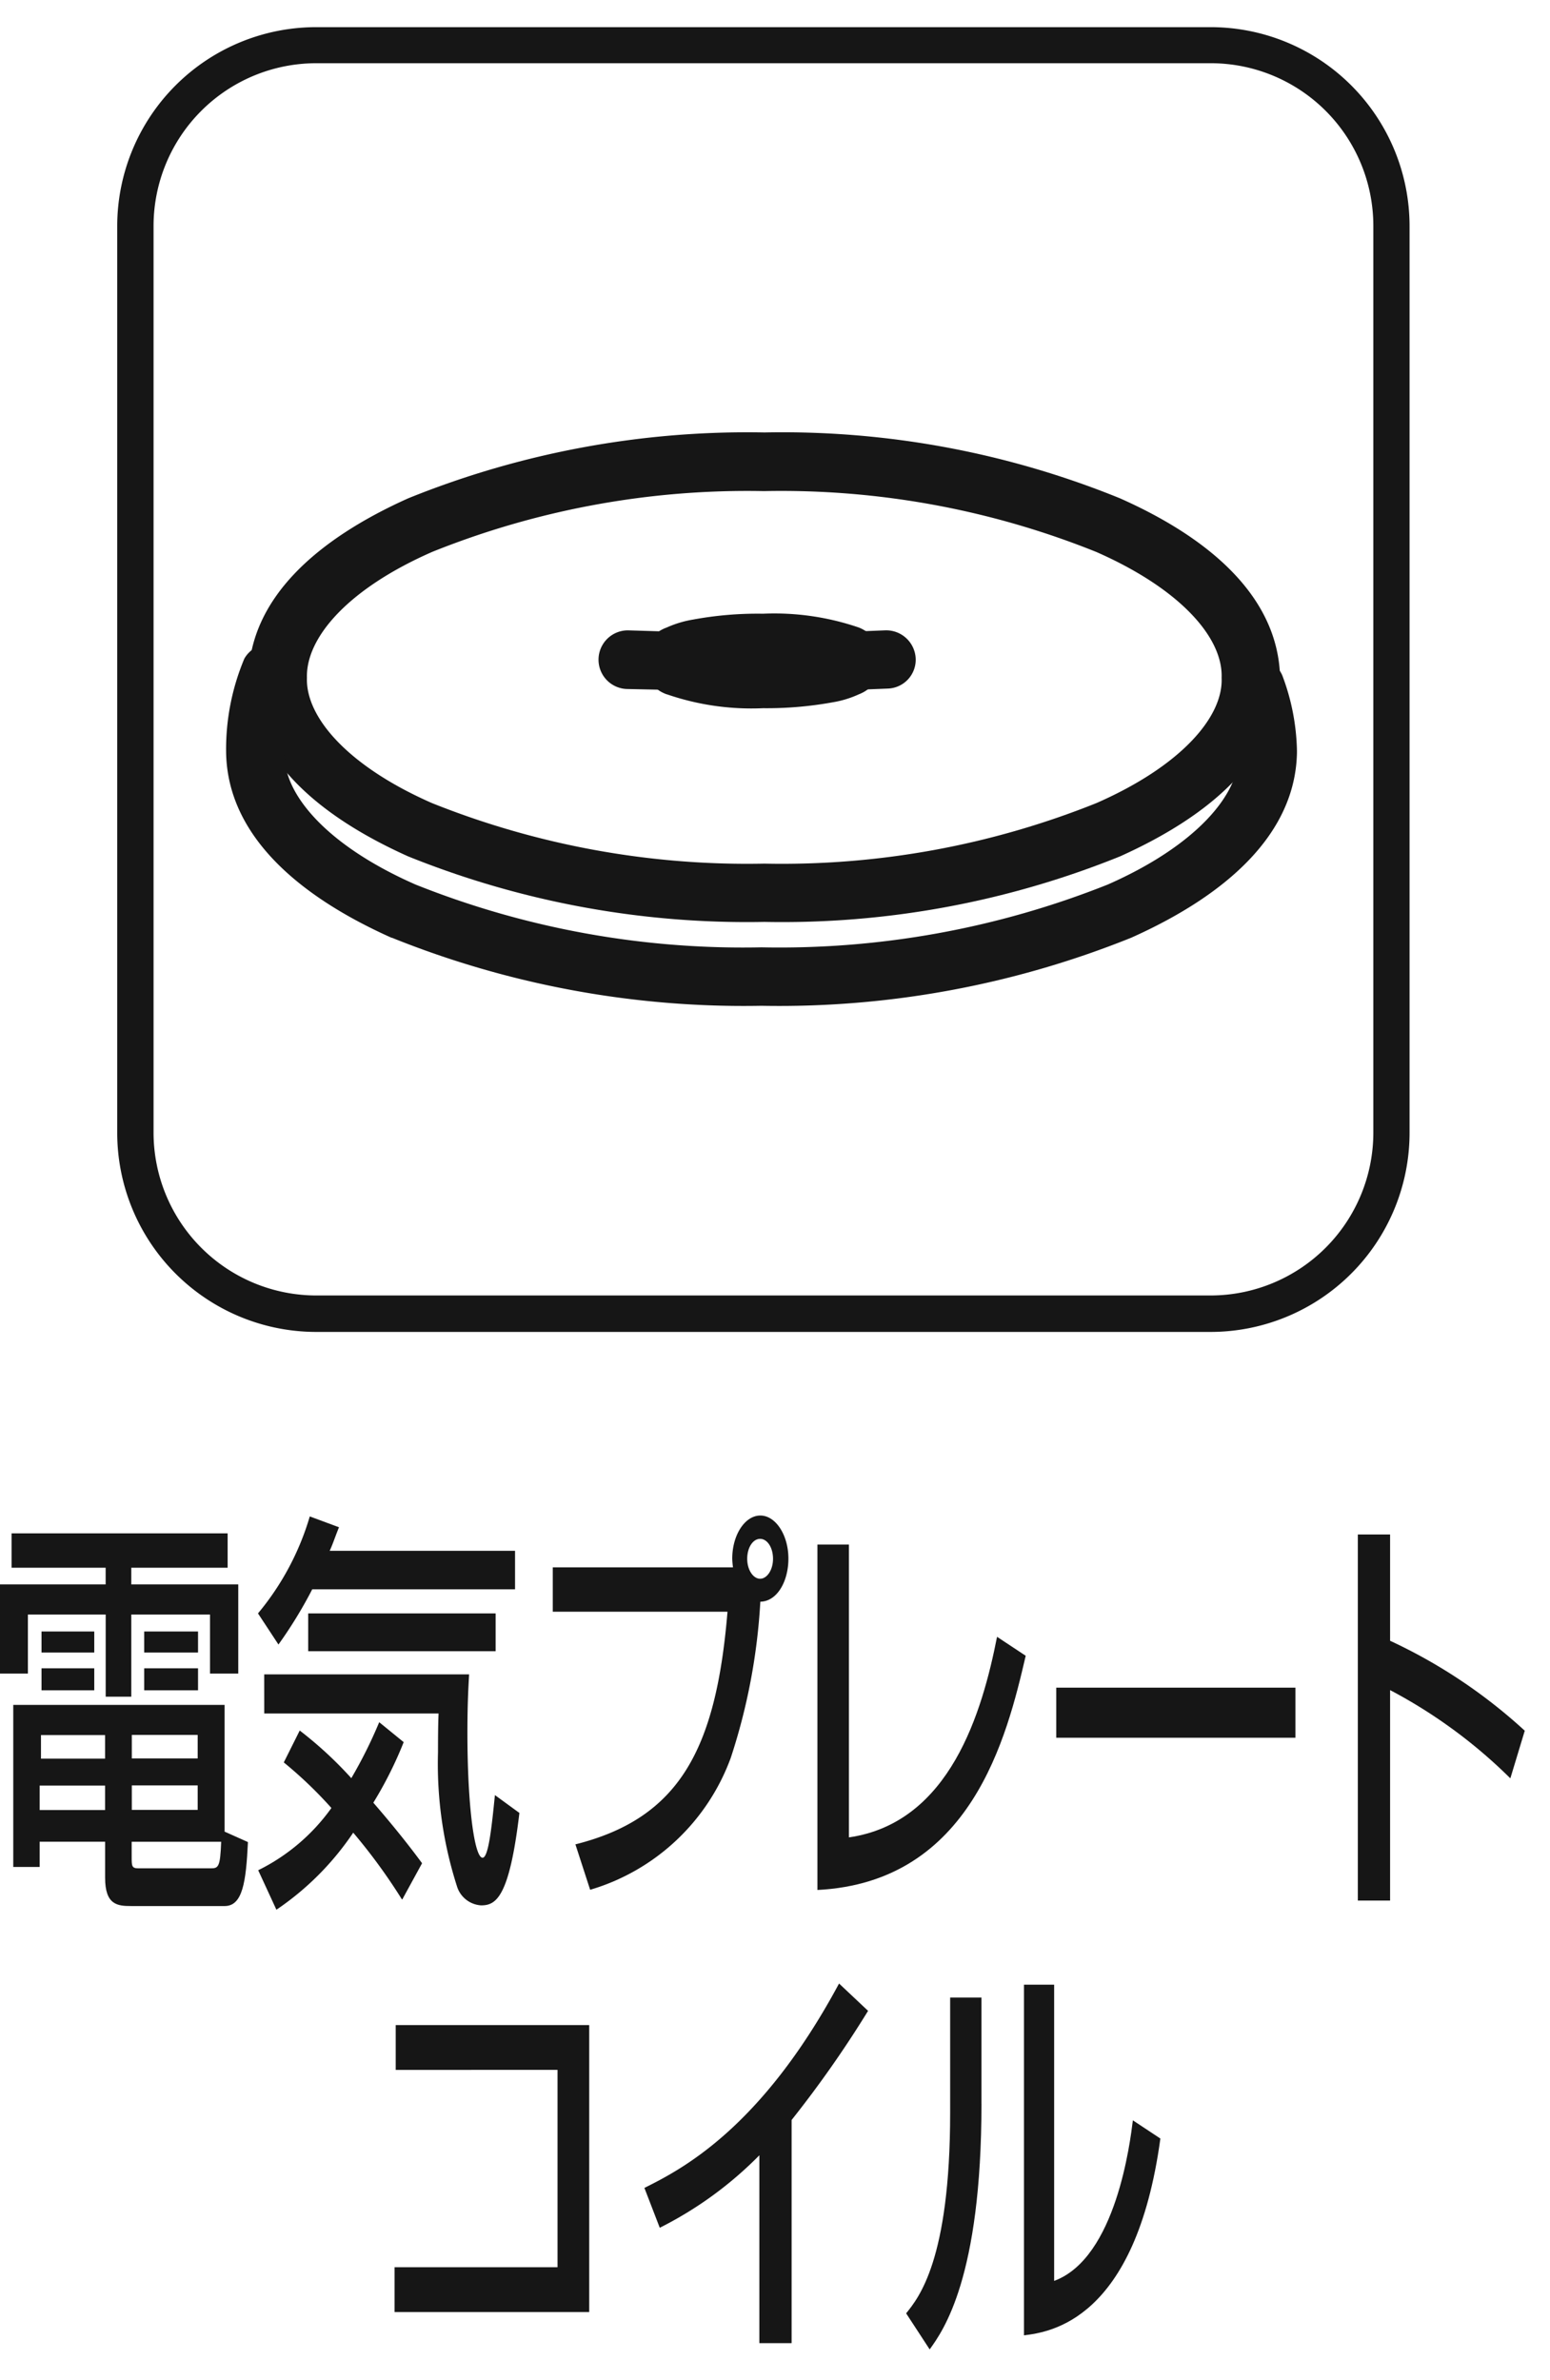
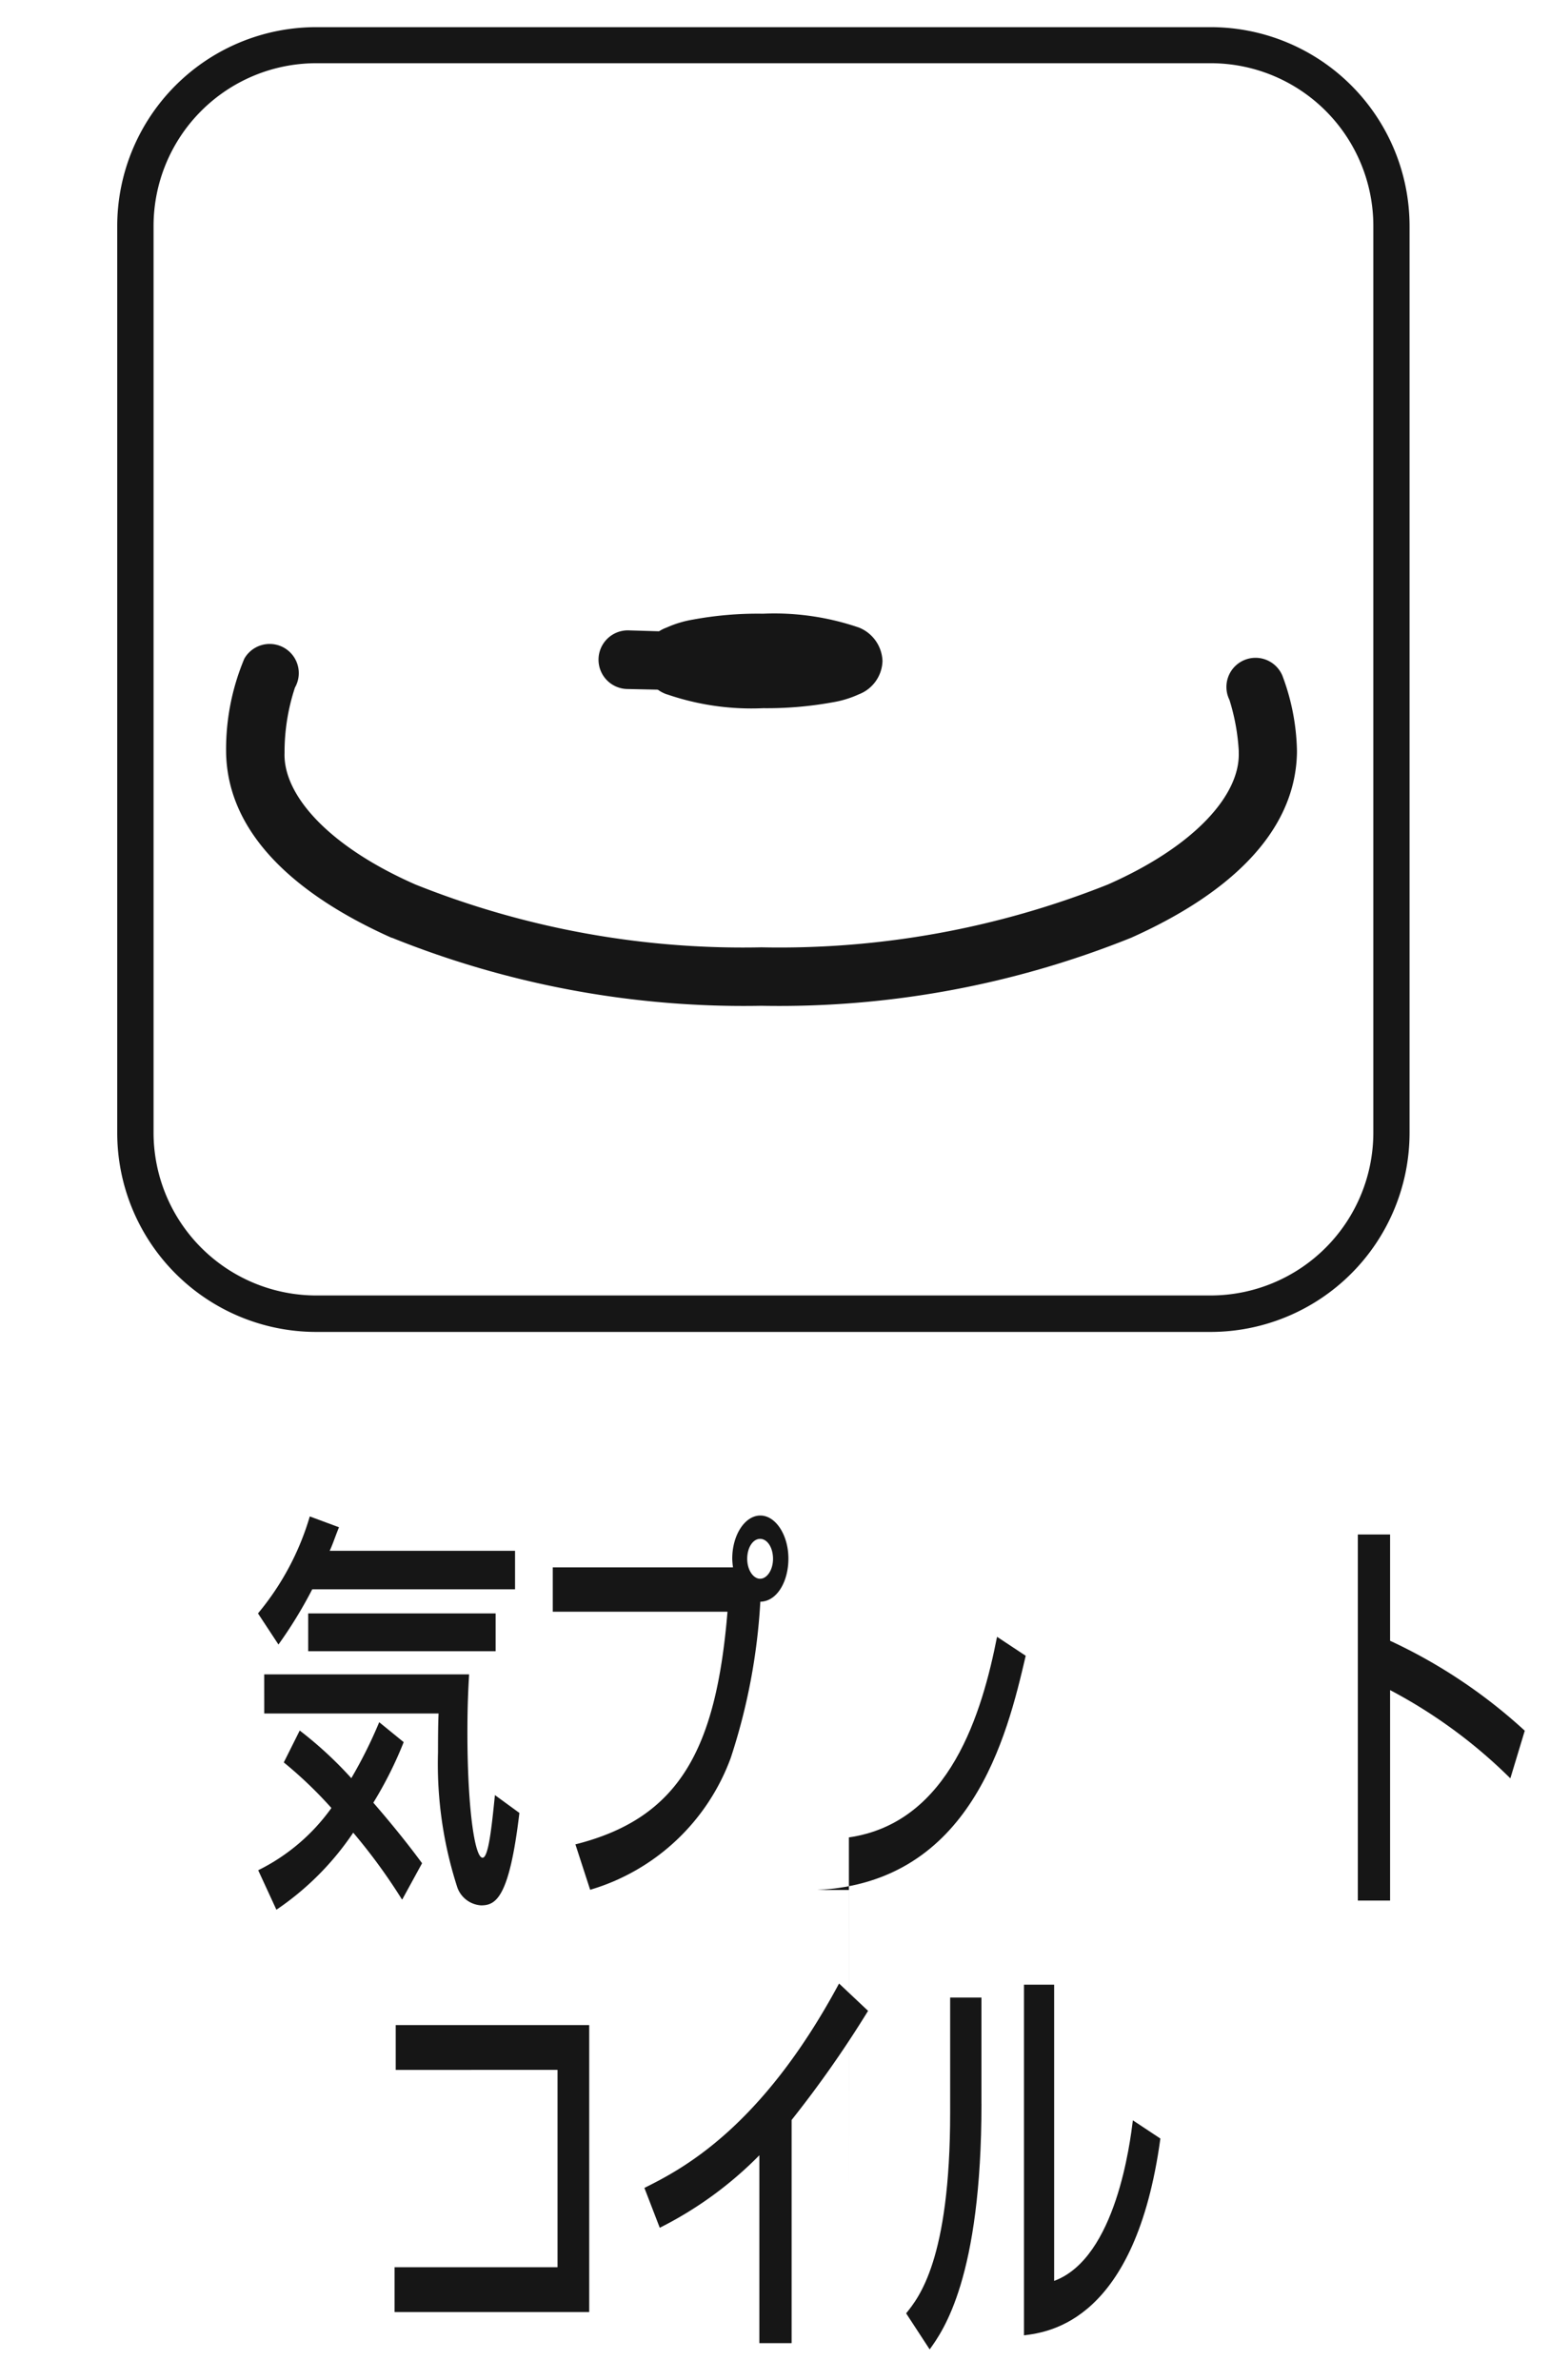
<svg xmlns="http://www.w3.org/2000/svg" width="43" height="66" viewBox="0 0 43 66">
  <defs>
    <clipPath id="a">
      <rect width="43" height="66" transform="translate(477 3252.252)" fill="none" stroke="#707070" stroke-width="1" />
    </clipPath>
  </defs>
  <g transform="translate(-477 -3252.252)" clip-path="url(#a)">
    <g transform="translate(477 3253)">
-       <path d="M.321,79.37H6.315v.953H3.642v.463H6.61v2.473H5.826V81.622H3.642V83.9h-.71V81.622H.774v1.637H0V80.786H2.931v-.463H.321Zm6.557,8.567c-.053,1.105-.147,1.768-.647,1.768H3.642c-.384,0-.726-.032-.726-.784v-1H1.1v.7H.368V84.127H6.231v3.515l.647.289ZM1.1,87.043H2.915v-.679H1.1Zm.037-1.426H2.915v-.653H1.137v.653Zm.016-3.526H2.615v.584H1.152v-.584Zm0,1.021H2.615v.61H1.152v-.61Zm2.5,2.5H5.484v-.653H3.657v.653Zm0,1.426H5.484v-.679H3.657v.679Zm0,.884v.416c0,.253,0,.321.184.321h2.01c.211,0,.263-.032.289-.737H3.652ZM4,82.091H5.494v.584H4Zm0,1.021H5.494v.61H4Z" transform="translate(0 -37.599)" fill="#161616" />
      <path d="M15.105,80.5a12.289,12.289,0,0,1-.937,1.531l-.568-.863a7.493,7.493,0,0,0,1.437-2.689l.81.3c-.142.358-.168.458-.258.653h5.142V80.5Zm2.489,8.6a15.825,15.825,0,0,0-1.352-1.852,7.881,7.881,0,0,1-2.131,2.137l-.505-1.095a5.466,5.466,0,0,0,2.031-1.726A11.721,11.721,0,0,0,14.316,85.3l.442-.884a10.762,10.762,0,0,1,1.431,1.321,12.729,12.729,0,0,0,.774-1.552l.679.553a10.844,10.844,0,0,1-.842,1.679c.689.795,1.116,1.358,1.352,1.679l-.547,1Zm-3.821-6.241h5.684c-.021.379-.047.816-.047,1.621,0,2.026.195,3.463.421,3.463.163,0,.253-.853.342-1.737l.679.495c-.279,2.358-.653,2.563-1.063,2.563a.75.75,0,0,1-.658-.495,11.1,11.1,0,0,1-.537-3.747c0-.505.005-.842.016-1.079H13.774Zm6.42-.642h-5.2V81.169h5.2Z" transform="translate(-6.443 -37.177)" fill="#161616" />
      <path d="M29.761,87.55c2.9-.726,3.91-2.647,4.226-6.452H29.14V79.867h5a1.958,1.958,0,0,1-.021-.242c0-.658.353-1.195.779-1.195s.779.542.779,1.195c0,.621-.305,1.184-.779,1.195a16.824,16.824,0,0,1-.821,4.331,5.948,5.948,0,0,1-3.9,3.657l-.41-1.263Zm4.773-7.92c0,.31.168.553.358.553s.358-.242.358-.553-.158-.553-.358-.553-.358.242-.358.553" transform="translate(-13.805 -37.153)" fill="#161616" />
-       <path d="M43.964,88.08c2.81-.405,3.7-3.484,4.11-5.562l.795.526c-.521,2.242-1.51,6.278-5.778,6.494V79.96h.874v8.115Z" transform="translate(-20.414 -37.878)" fill="#161616" />
-       <rect width="6.636" height="1.389" transform="translate(29.302 46.05)" fill="#161616" />
+       <path d="M43.964,88.08c2.81-.405,3.7-3.484,4.11-5.562l.795.526c-.521,2.242-1.51,6.278-5.778,6.494h.874v8.115Z" transform="translate(-20.414 -37.878)" fill="#161616" />
      <path d="M72.475,79.435v2.942a14.621,14.621,0,0,1,3.736,2.494l-.4,1.321a14.024,14.024,0,0,0-3.336-2.447v5.836H71.58V79.43h.895Z" transform="translate(-33.911 -37.627)" fill="#161616" />
      <path d="M26.2,105.28v7.957H20.8v-1.242h4.521v-5.473H20.832V105.28Z" transform="translate(-9.854 -49.873)" fill="#161616" />
      <path d="M38.048,113.063h-.889v-5.21a10.453,10.453,0,0,1-2.763,2.01l-.426-1.105c1.01-.505,3.231-1.631,5.4-5.668l.805.758a30.745,30.745,0,0,1-2.121,3.026v6.183Z" transform="translate(-16.093 -48.836)" fill="#161616" />
      <path d="M49.859,106.444c0,4.831-1.063,6.3-1.437,6.82l-.653-1c.342-.426,1.221-1.474,1.221-5.563v-3.194h.868v2.942Zm2.016,4.92c1.721-.632,2.11-3.863,2.184-4.452l.763.505c-.689,5.057-3.073,5.368-3.784,5.457V103.15h.837v8.21Z" transform="translate(-22.631 -48.864)" fill="#161616" />
-       <path d="M17.531,33.117c-2.537-1.137-4.389-2.763-4.431-4.957.037-2.2,1.895-3.836,4.431-4.973a25.079,25.079,0,0,1,9.883-1.826,24.839,24.839,0,0,1,9.862,1.826c2.547,1.131,4.394,2.768,4.442,4.973-.047,2.194-1.9,3.815-4.442,4.957a25,25,0,0,1-9.862,1.816,25.126,25.126,0,0,1-9.883-1.816m.658-8.441c-2.337,1.026-3.5,2.379-3.468,3.489-.037,1.089,1.131,2.447,3.468,3.473a23.531,23.531,0,0,0,9.225,1.679,23.428,23.428,0,0,0,9.209-1.679c2.342-1.026,3.521-2.389,3.473-3.473.042-1.105-1.131-2.458-3.473-3.489a23.416,23.416,0,0,0-9.209-1.689h-.032a23.428,23.428,0,0,0-9.194,1.689" transform="translate(-6.206 -10.117)" fill="#161616" />
      <path d="M16.514,40.653c-2.642-1.179-4.552-2.873-4.594-5.131a6.48,6.48,0,0,1,.505-2.61.808.808,0,0,1,1.405.8,5.712,5.712,0,0,0-.289,1.81c-.042,1.152,1.189,2.579,3.631,3.652a24.485,24.485,0,0,0,9.6,1.742,24.6,24.6,0,0,0,9.609-1.742c2.437-1.074,3.668-2.5,3.631-3.652v-.058a5.79,5.79,0,0,0-.258-1.41.808.808,0,1,1,1.468-.674,6.221,6.221,0,0,1,.405,2.079v.058c-.042,2.258-1.958,3.952-4.594,5.131a26.134,26.134,0,0,1-10.262,1.889,26.126,26.126,0,0,1-10.257-1.889" transform="translate(-5.647 -15.395)" fill="#161616" />
      <path d="M34.558,33.147a.982.982,0,0,1-.005-1.852,2.957,2.957,0,0,1,.731-.221,9.837,9.837,0,0,1,1.942-.163,7.237,7.237,0,0,1,2.663.384,1.04,1.04,0,0,1,.653.926,1.022,1.022,0,0,1-.658.926,2.851,2.851,0,0,1-.726.221,10.2,10.2,0,0,1-1.926.163,7.194,7.194,0,0,1-2.668-.384" transform="translate(-16.06 -14.641)" fill="#161616" />
-       <path d="M43.445,32.663a.806.806,0,0,1,.774-.837l.921-.037a.819.819,0,0,1,.842.784.8.8,0,0,1-.774.831l-.926.037H44.25a.808.808,0,0,1-.81-.779" transform="translate(-20.579 -15.058)" fill="#161616" />
      <path d="M33.571,33.442l-1.231-.026a.813.813,0,1,1,.047-1.626l1.221.037a.808.808,0,0,1-.016,1.616Z" transform="translate(-14.946 -15.058)" fill="#161616" />
      <path d="M11.7,0H36.521a5.519,5.519,0,0,1,5.513,5.513v25.15a5.524,5.524,0,0,1-5.518,5.518H11.7a5.524,5.524,0,0,1-5.518-5.518V5.513A5.521,5.521,0,0,1,11.7,0ZM36.516,35.17a4.518,4.518,0,0,0,4.513-4.513V5.508A4.512,4.512,0,0,0,36.521,1H11.7A4.515,4.515,0,0,0,7.19,5.513V30.657A4.518,4.518,0,0,0,11.7,35.17Z" transform="translate(-2.93 0.005)" fill="#161616" />
    </g>
  </g>
</svg>